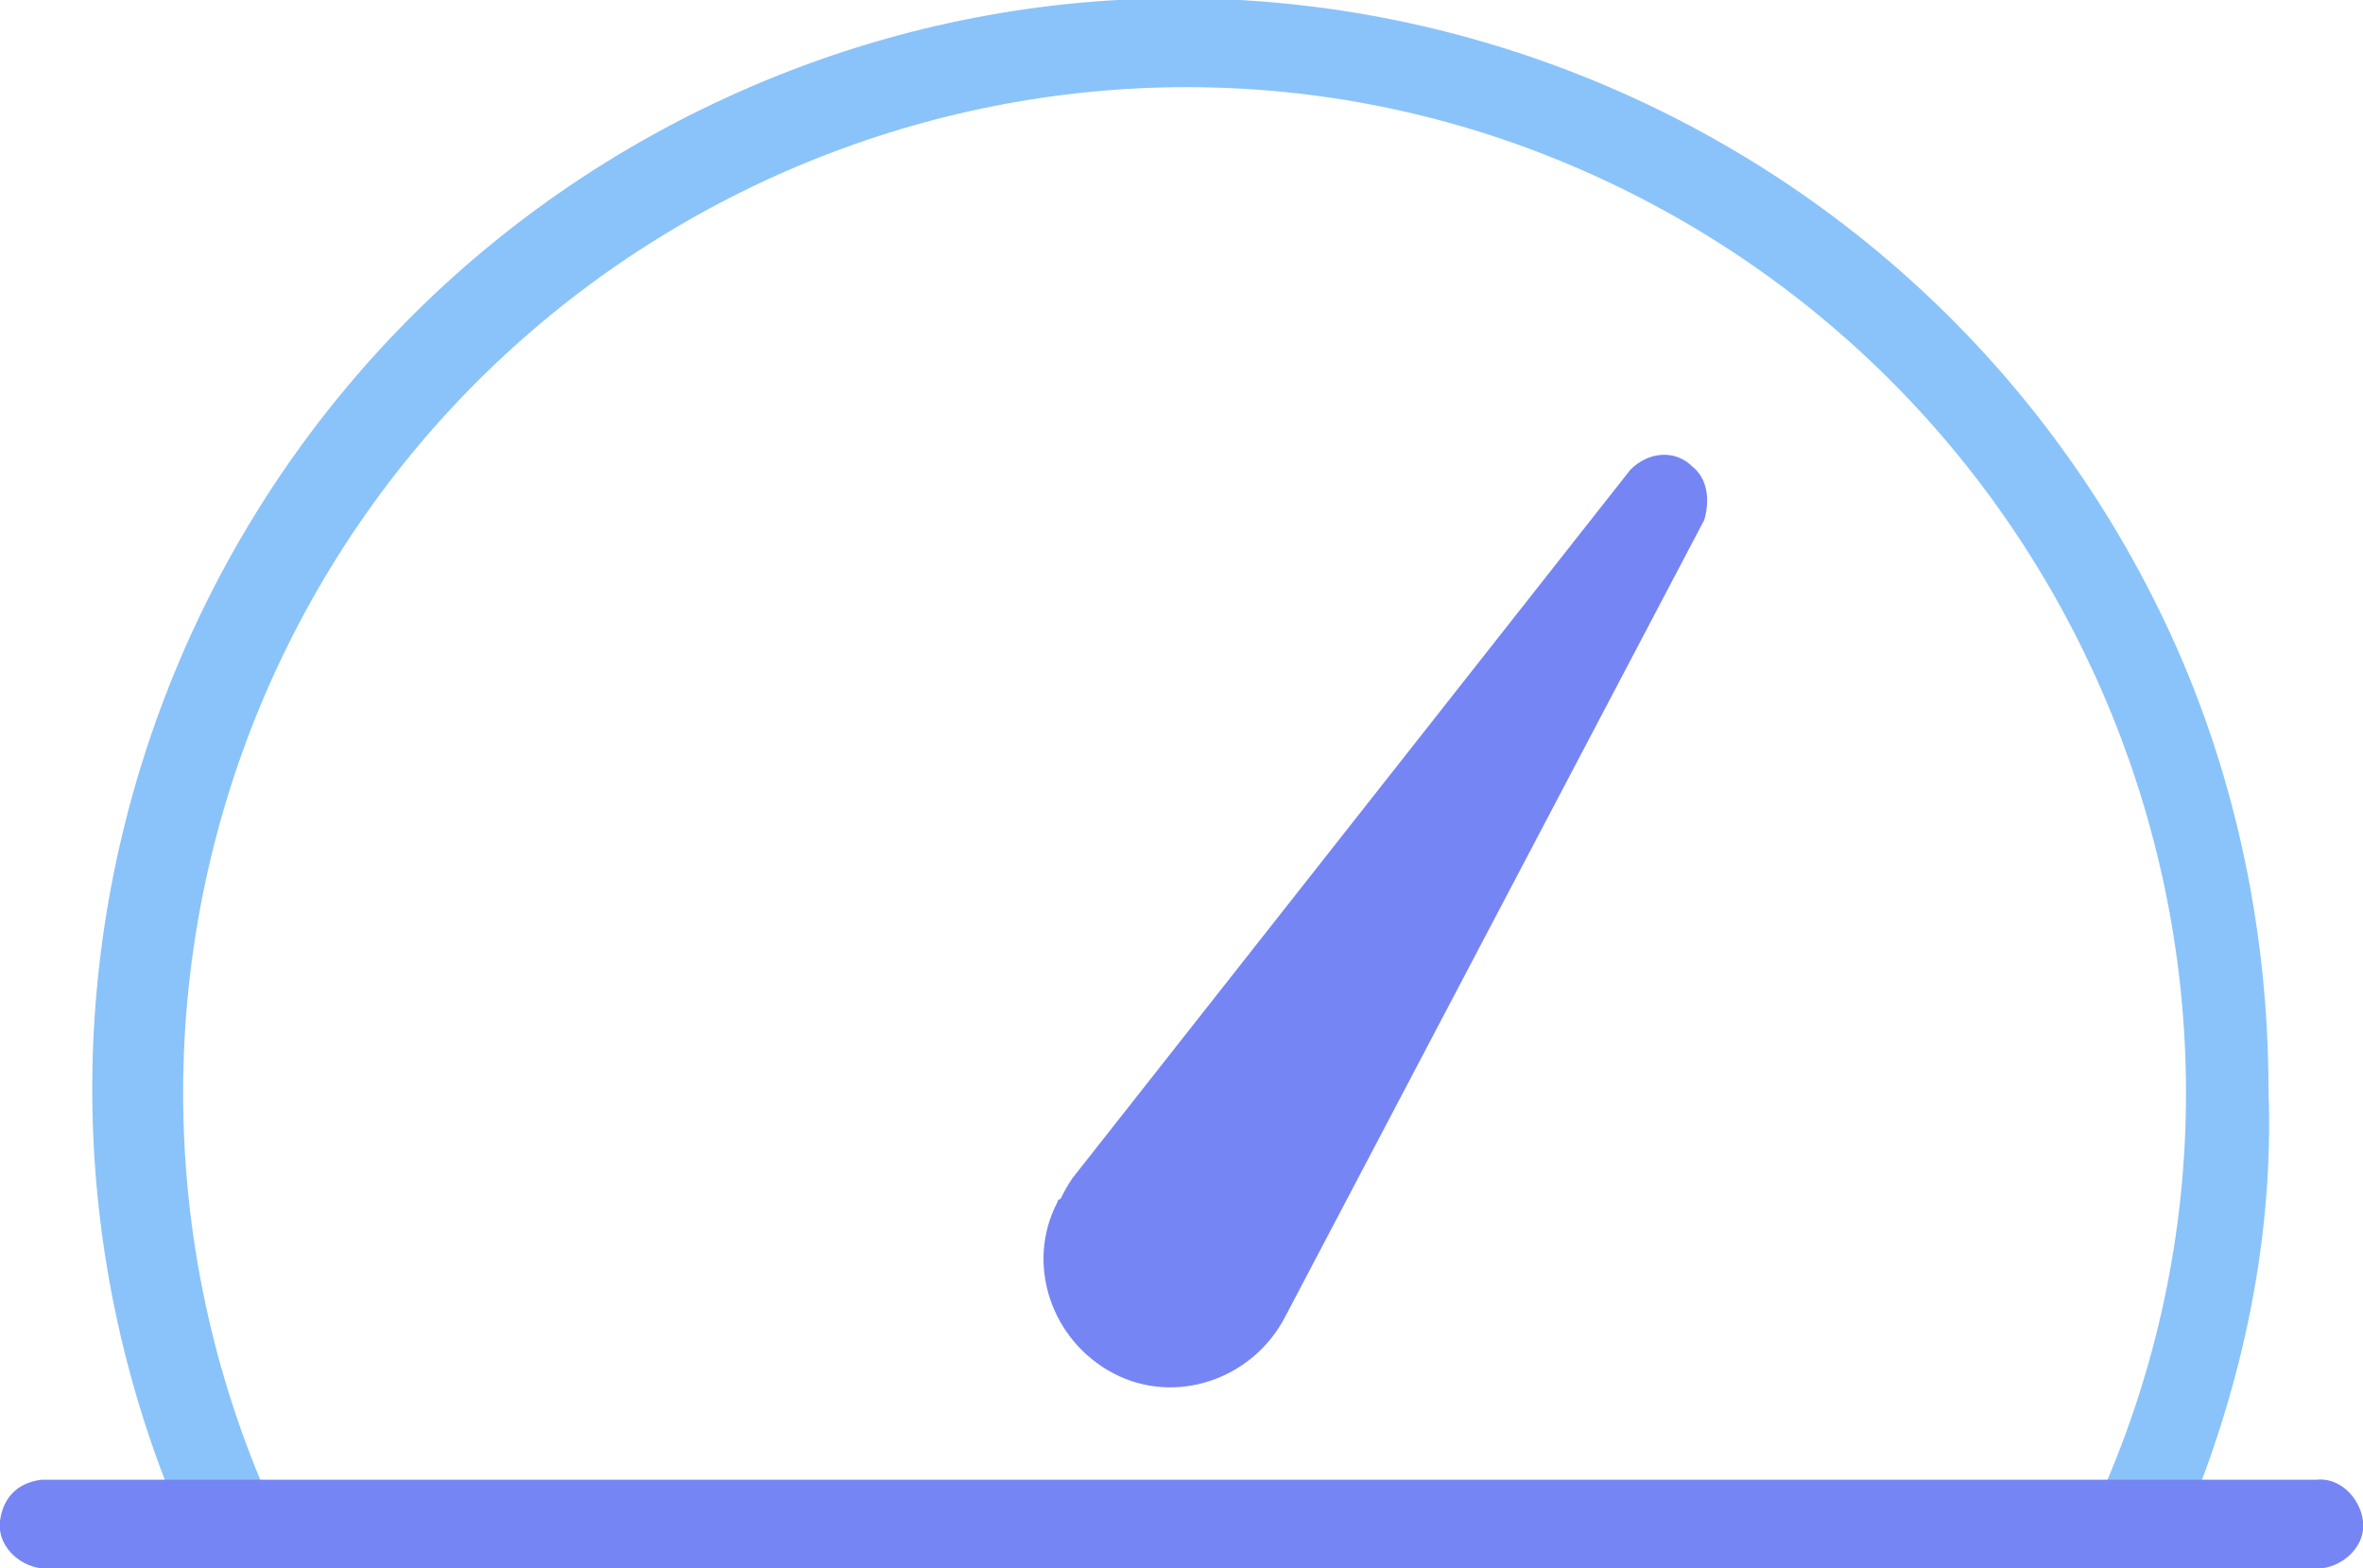
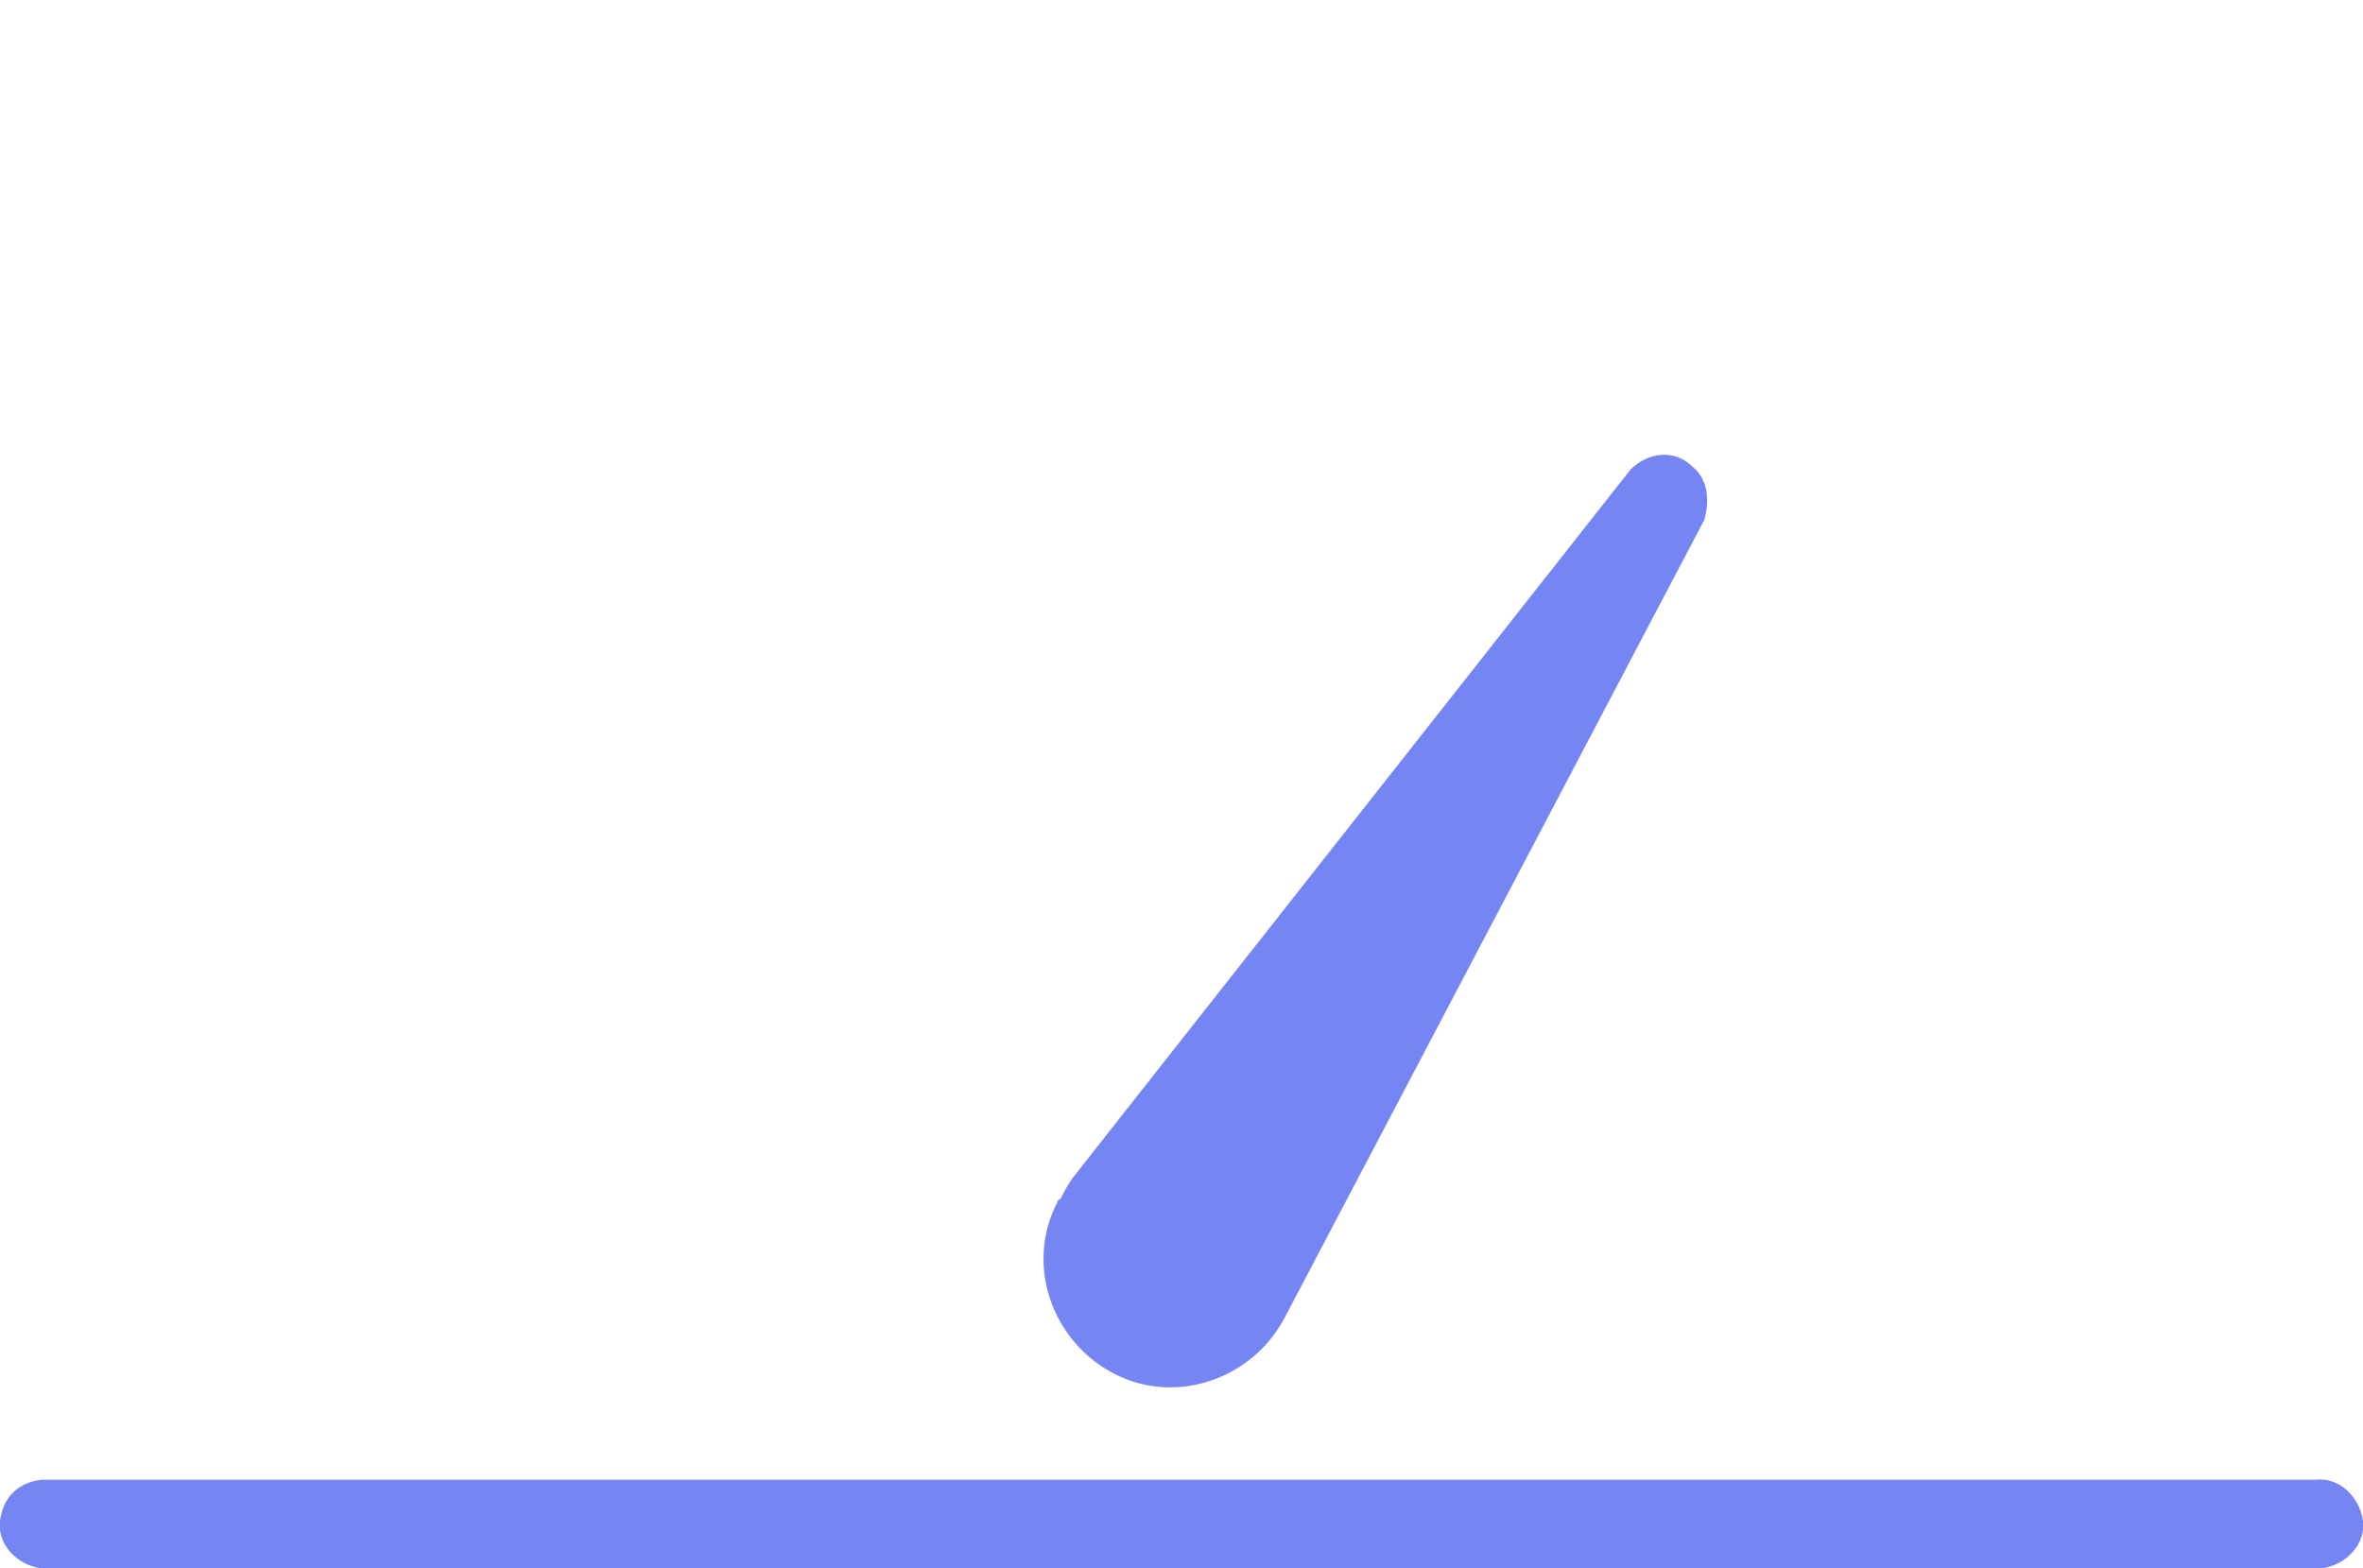
<svg xmlns="http://www.w3.org/2000/svg" version="1.1" id="Layer_1" x="0px" y="0px" width="80px" height="53.1px" viewBox="0 0 80 53.1" style="enable-background:new 0 0 80 53.1;" xml:space="preserve">
  <style type="text/css">
	.st0{fill:#8AC3F9;}
	.st1{fill:#7685F4;}
</style>
  <g id="Layer_2_00000072241173462524863480000000163267812907259011_">
    <g id="Layer_1-2">
      <g>
-         <path class="st0" d="M73.7,52.2L71,50.9c7.7-17,0.1-37.1-16.9-44.9S16.9,5.9,9.2,23c-4,8.9-4,19.1,0,28l-2.7,1.3     C-2,33.7,6.1,11.8,24.6,3.3S65,3,73.5,21.5c2.2,4.8,3.3,10.1,3.3,15.4C77,42.2,75.8,47.4,73.7,52.2z" />
        <path class="st1" d="M78.4,53.1h-77C0.6,53-0.1,52.3,0,51.5s0.6-1.3,1.4-1.4h77c0.8-0.1,1.5,0.6,1.6,1.4s-0.6,1.5-1.4,1.6l0,0     C78.5,53.1,78.4,53.1,78.4,53.1z" />
        <path class="st1" d="M36.3,39.9l18.9-24c0.6-0.6,1.5-0.7,2.1-0.1c0.5,0.4,0.6,1.1,0.4,1.8l-14.2,27c-1.1,2.1-3.7,3-5.8,1.9     s-3-3.7-1.9-5.8c0-0.1,0.1-0.1,0.1-0.1C36,40.4,36.1,40.2,36.3,39.9z" />
      </g>
    </g>
  </g>
</svg>